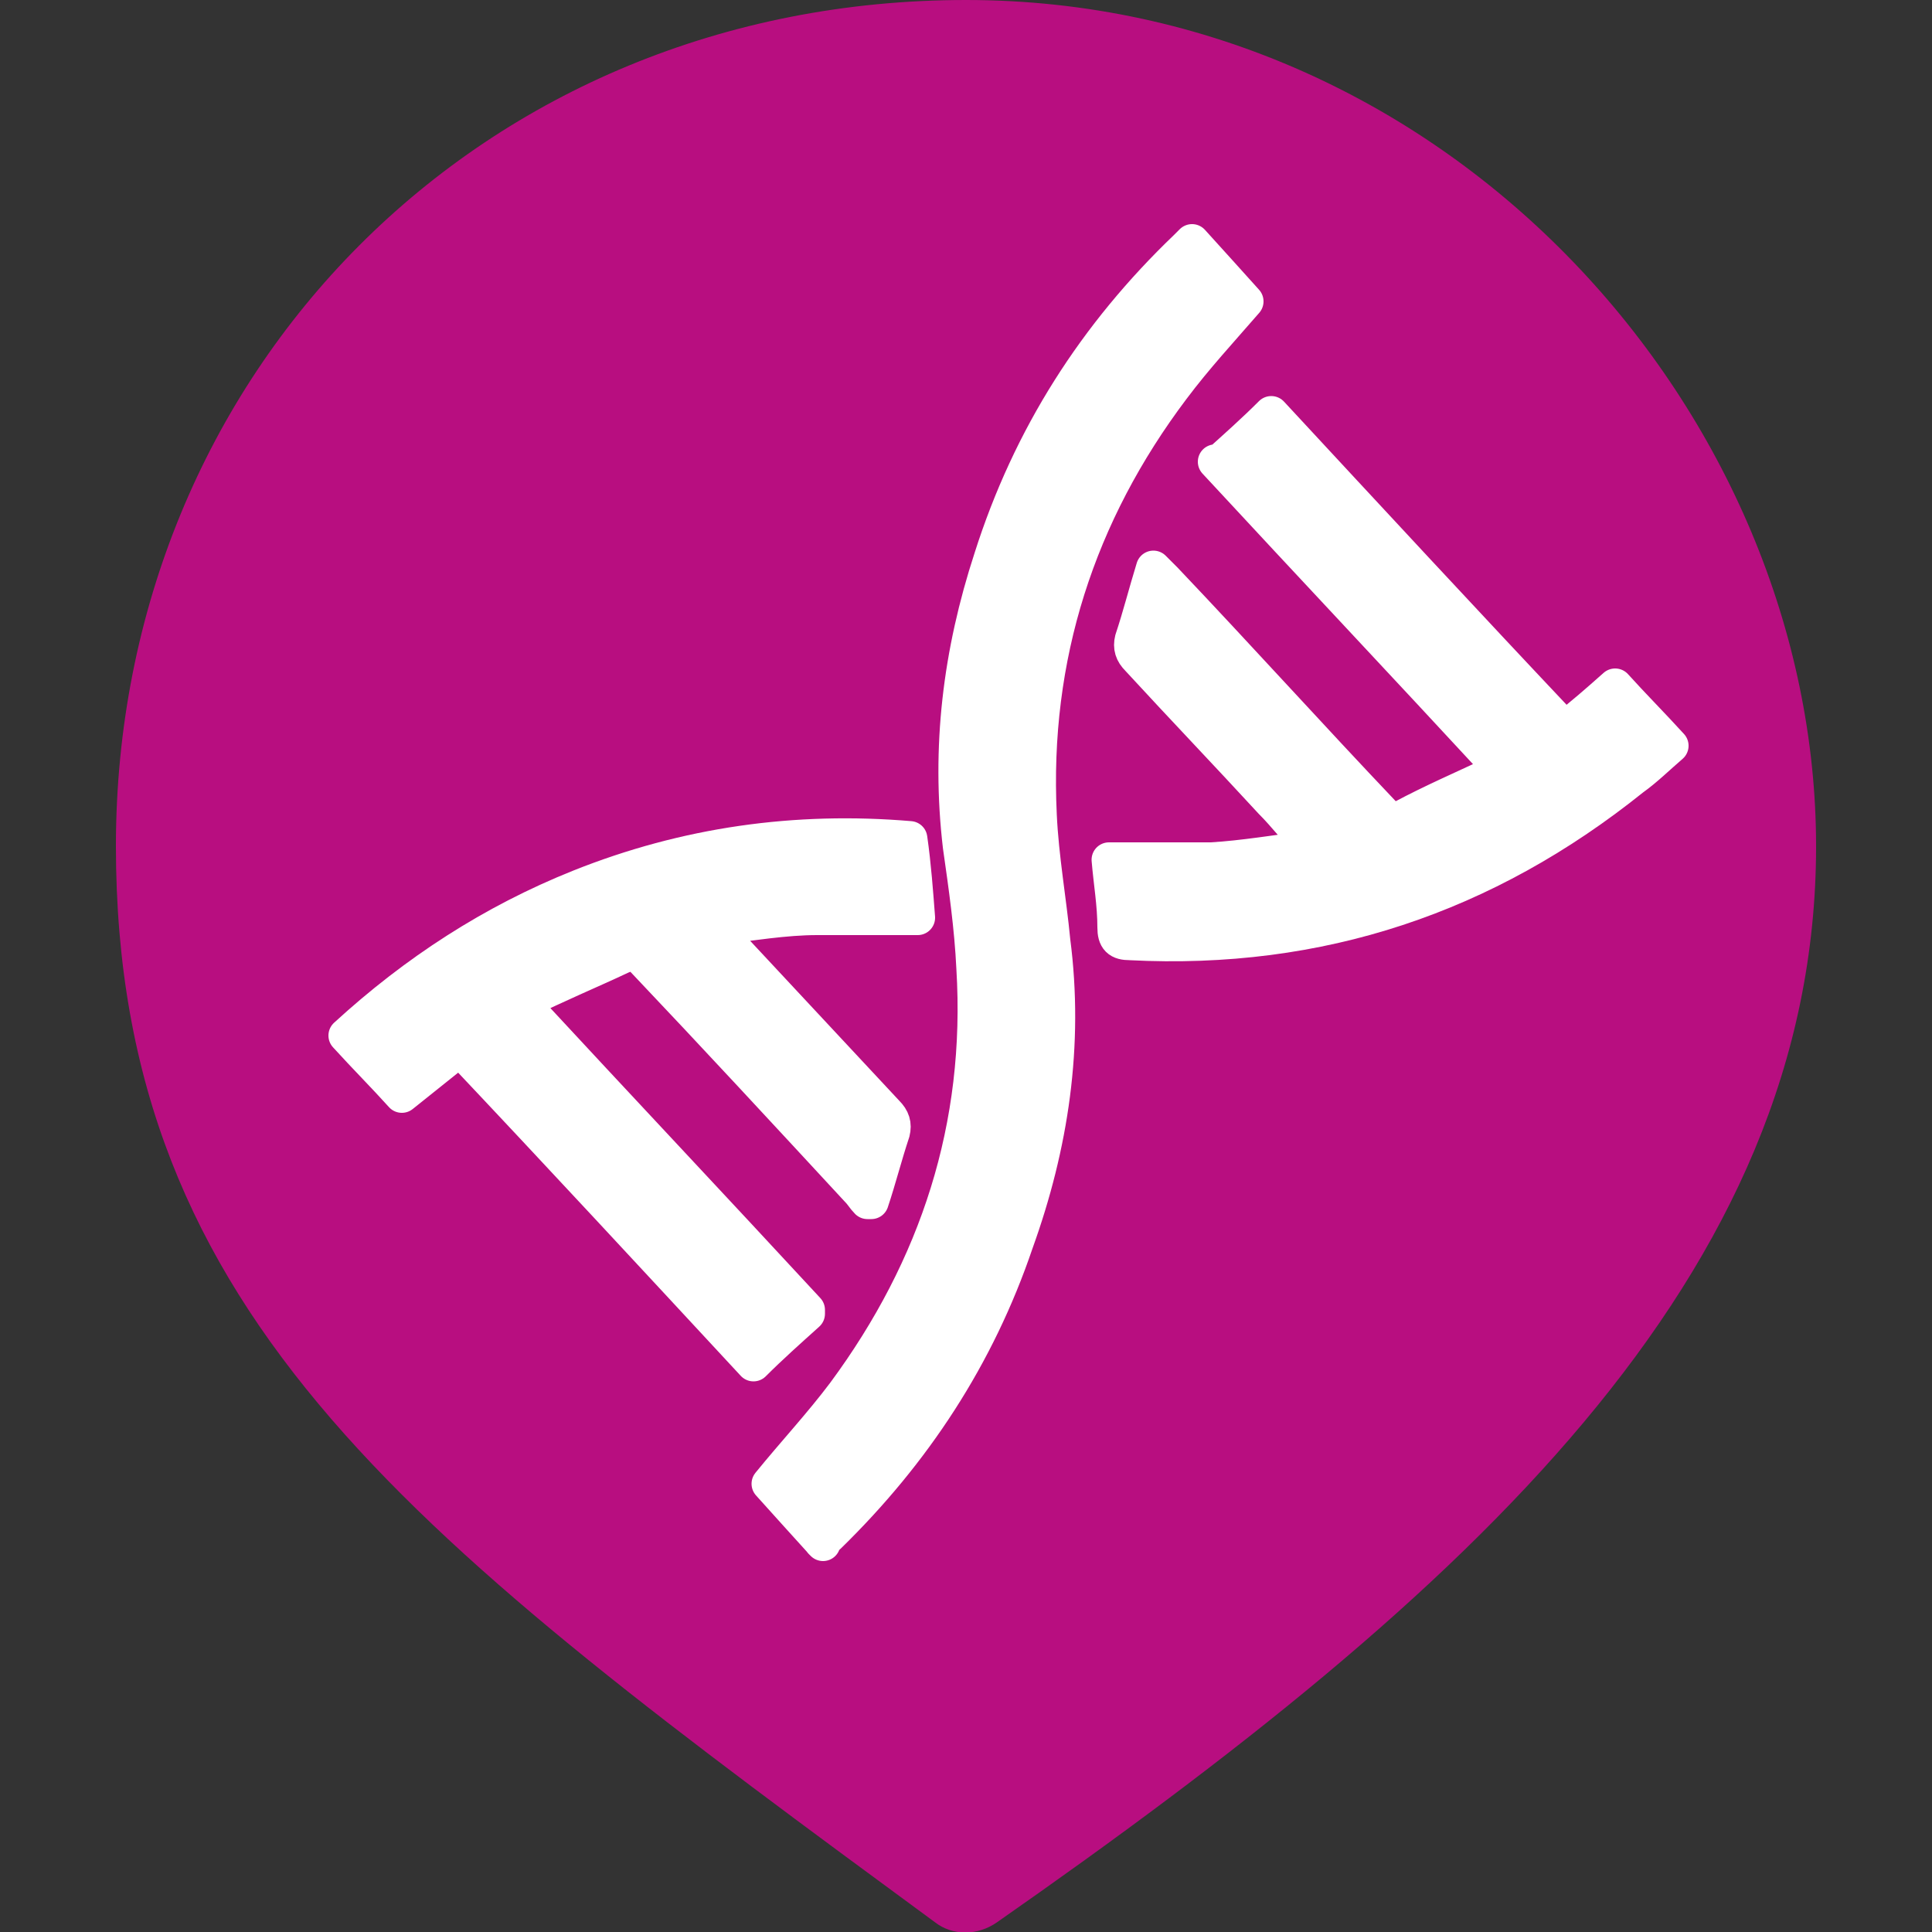
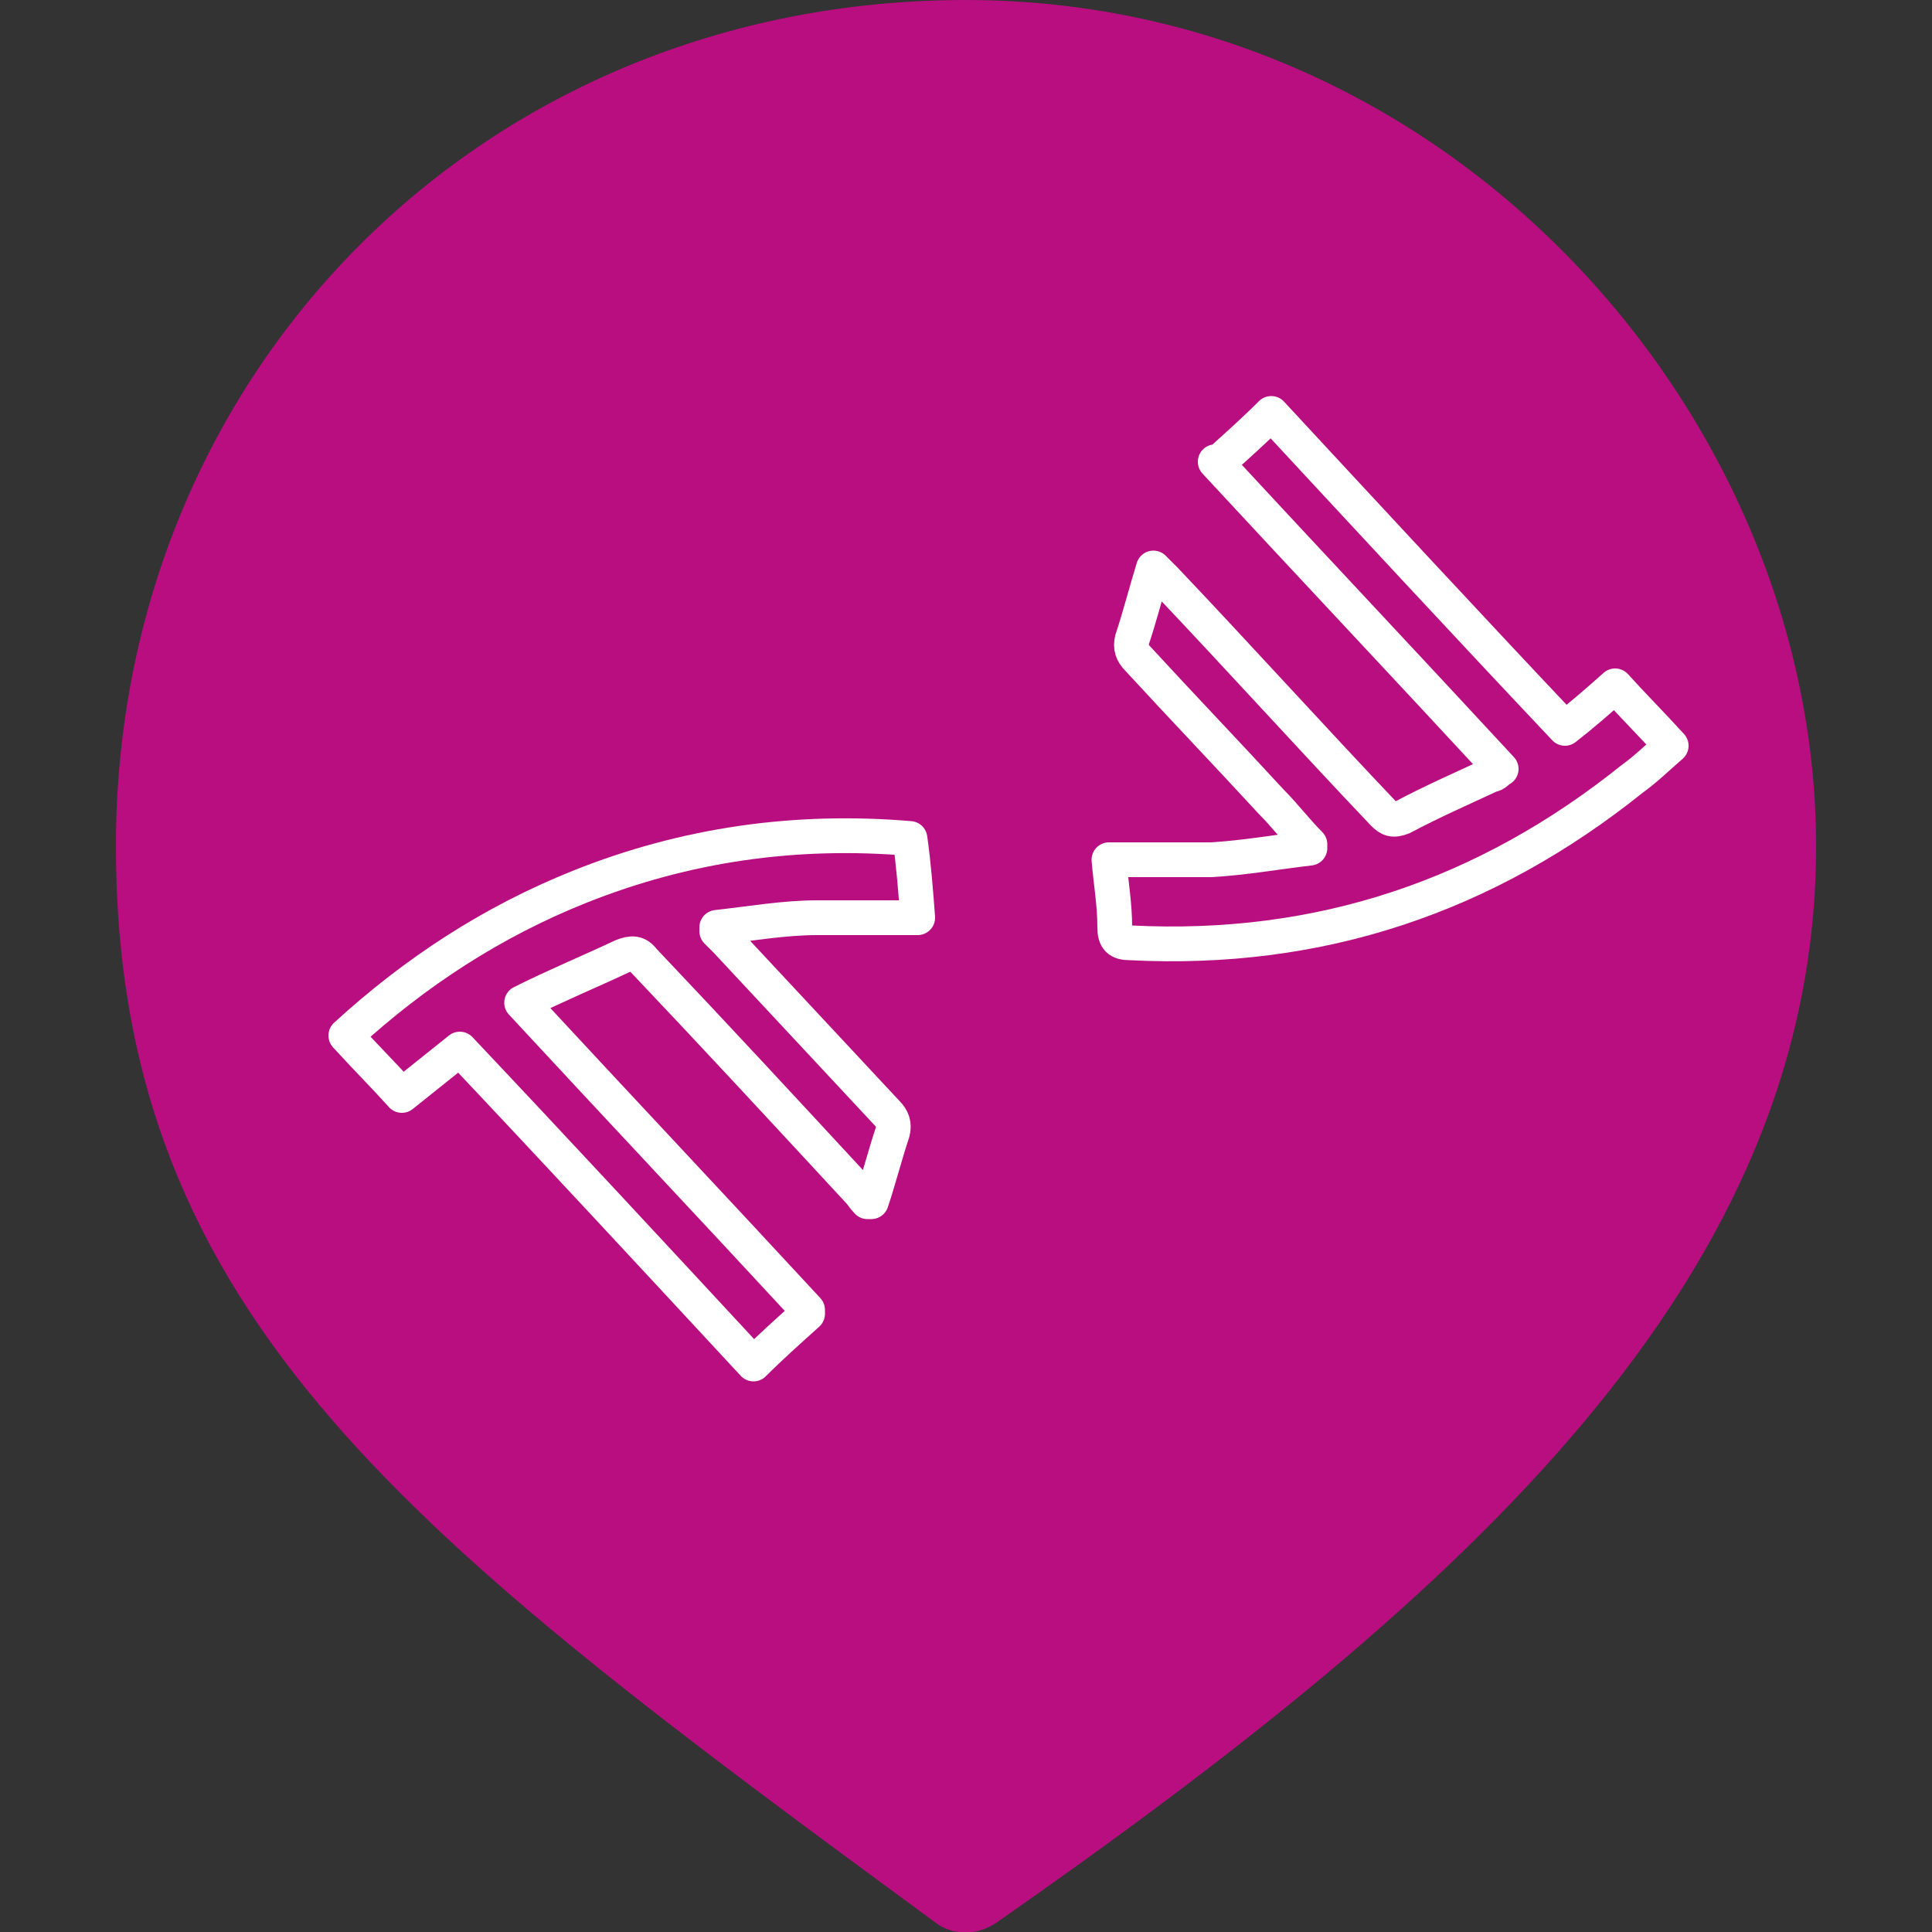
<svg xmlns="http://www.w3.org/2000/svg" id="Layer_1" data-name="Layer 1" version="1.1" viewBox="0 0 100 100">
  <rect x="0" y="0" width="100" height="100" fill="#333333" stroke="none" />
  <defs>
    <style>
      .cls-1 {
        fill: #b80e80;
      }

      .cls-1, .cls-2 {
        stroke-width: 0px;
      }

      .cls-3 {
        fill: none;
        stroke: #fff;
        stroke-linecap: round;
        stroke-linejoin: round;
        stroke-width: 1.8px;
      }

      .cls-2 {
        fill: #fff;
      }
    </style>
  </defs>
  <path class="cls-1" d="M50,0C24.9,0,6,19.3,6,43.8s15.6,36,42.4,55.7c.9.7,2.2.7,3.2,0,24.5-17.1,42.4-33.4,42.4-55.7S75.1,0,50,0" />
-   <path class="cls-2" d="M42.6,79.9c-1-1.1-1.9-2.1-2.8-3.1,1.3-1.6,2.7-3.1,3.9-4.7,4.8-6.5,7.2-13.8,6.7-22-.1-2.1-.4-4.2-.7-6.3-.6-5.1,0-10,1.6-14.9,2-6.3,5.4-11.6,10.1-16.1,0,0,.2-.2.3-.3,1,1.1,1.9,2.1,2.8,3.1-1.3,1.5-2.6,2.9-3.8,4.5-4.9,6.5-7.3,13.9-6.9,22.1.1,2.2.5,4.4.7,6.5.7,5.4-.1,10.6-1.9,15.6-2,5.9-5.3,10.9-9.7,15.2,0,0-.2.2-.4.3" />
-   <path class="cls-3" d="M42.6,79.9c-1-1.1-1.9-2.1-2.8-3.1,1.3-1.6,2.7-3.1,3.9-4.7,4.8-6.5,7.2-13.8,6.7-22-.1-2.1-.4-4.2-.7-6.3-.6-5.1,0-10,1.6-14.9,2-6.3,5.4-11.6,10.1-16.1,0,0,.2-.2.3-.3,1,1.1,1.9,2.1,2.8,3.1-1.3,1.5-2.6,2.9-3.8,4.5-4.9,6.5-7.3,13.9-6.9,22.1.1,2.2.5,4.4.7,6.5.7,5.4-.1,10.6-1.9,15.6-2,5.9-5.3,10.9-9.7,15.2,0,0-.2.2-.4.3Z" />
-   <path class="cls-2" d="M41.8,68c-1,.9-1.9,1.7-2.8,2.6-5.1-5.5-10.1-10.9-15.2-16.3-1,.8-2,1.6-3,2.4-.9-1-1.9-2-2.9-3.1,3.6-3.3,7.6-5.9,12.1-7.7,5.5-2.2,11.2-3,17.1-2.5.2,1.4.3,2.8.4,4.1-1.7,0-3.5,0-5.2,0-1.7,0-3.4.3-5.2.5,0,0,0,.1,0,.2.2.2.3.3.5.5,2.8,3,5.5,5.9,8.3,8.9.3.3.4.6.3,1-.4,1.2-.7,2.4-1.1,3.6,0,0-.1,0-.2,0-.2-.2-.3-.4-.5-.6-3.7-4-7.4-8-11.1-11.9-.3-.4-.6-.4-1.1-.2-1.7.8-3.4,1.5-5.2,2.4,5,5.4,9.9,10.6,14.8,15.9" />
  <path class="cls-3" d="M41.8,68c-1,.9-1.9,1.7-2.8,2.6-5.1-5.5-10.1-10.9-15.2-16.3-1,.8-2,1.6-3,2.4-.9-1-1.9-2-2.9-3.1,3.6-3.3,7.6-5.9,12.1-7.7,5.5-2.2,11.2-3,17.1-2.5.2,1.4.3,2.8.4,4.1-1.7,0-3.5,0-5.2,0-1.7,0-3.4.3-5.2.5,0,0,0,.1,0,.2.2.2.3.3.5.5,2.8,3,5.5,5.9,8.3,8.9.3.3.4.6.3,1-.4,1.2-.7,2.4-1.1,3.6,0,0-.1,0-.2,0-.2-.2-.3-.4-.5-.6-3.7-4-7.4-8-11.1-11.9-.3-.4-.6-.4-1.1-.2-1.7.8-3.4,1.5-5.2,2.4,5,5.4,9.9,10.6,14.8,15.9Z" />
-   <path class="cls-2" d="M63,24c1-.9,1.9-1.7,2.8-2.6,5.1,5.5,10.1,10.9,15.2,16.3.9-.7,1.7-1.4,2.6-2.2.9,1,1.9,2,2.9,3.1-.7.6-1.3,1.2-2,1.7-7.6,6.1-16.2,9-26,8.5-.6,0-.8-.2-.8-.8,0-1.2-.2-2.3-.3-3.5,1.8,0,3.5,0,5.3,0,1.7-.1,3.4-.4,5.1-.6,0,0,0-.1,0-.2-.7-.7-1.3-1.5-2-2.2-2.3-2.5-4.6-4.9-6.9-7.4-.3-.3-.4-.6-.3-1,.4-1.2.7-2.4,1.1-3.7.3.3.4.4.6.6,3.8,4,7.5,8.1,11.3,12.1.3.3.5.4,1,.2,1.5-.8,3.1-1.5,4.6-2.2.2,0,.3-.2.5-.3-4.9-5.3-9.8-10.5-14.8-15.9" />
  <path class="cls-3" d="M63,24c1-.9,1.9-1.7,2.8-2.6,5.1,5.5,10.1,10.9,15.2,16.3.9-.7,1.7-1.4,2.6-2.2.9,1,1.9,2,2.9,3.1-.7.6-1.3,1.2-2,1.7-7.6,6.1-16.2,9-26,8.5-.6,0-.8-.2-.8-.8,0-1.2-.2-2.3-.3-3.5,1.8,0,3.5,0,5.3,0,1.7-.1,3.4-.4,5.1-.6,0,0,0-.1,0-.2-.7-.7-1.3-1.5-2-2.2-2.3-2.5-4.6-4.9-6.9-7.4-.3-.3-.4-.6-.3-1,.4-1.2.7-2.4,1.1-3.7.3.3.4.4.6.6,3.8,4,7.5,8.1,11.3,12.1.3.3.5.4,1,.2,1.5-.8,3.1-1.5,4.6-2.2.2,0,.3-.2.5-.3-4.9-5.3-9.8-10.5-14.8-15.9Z" />
</svg>